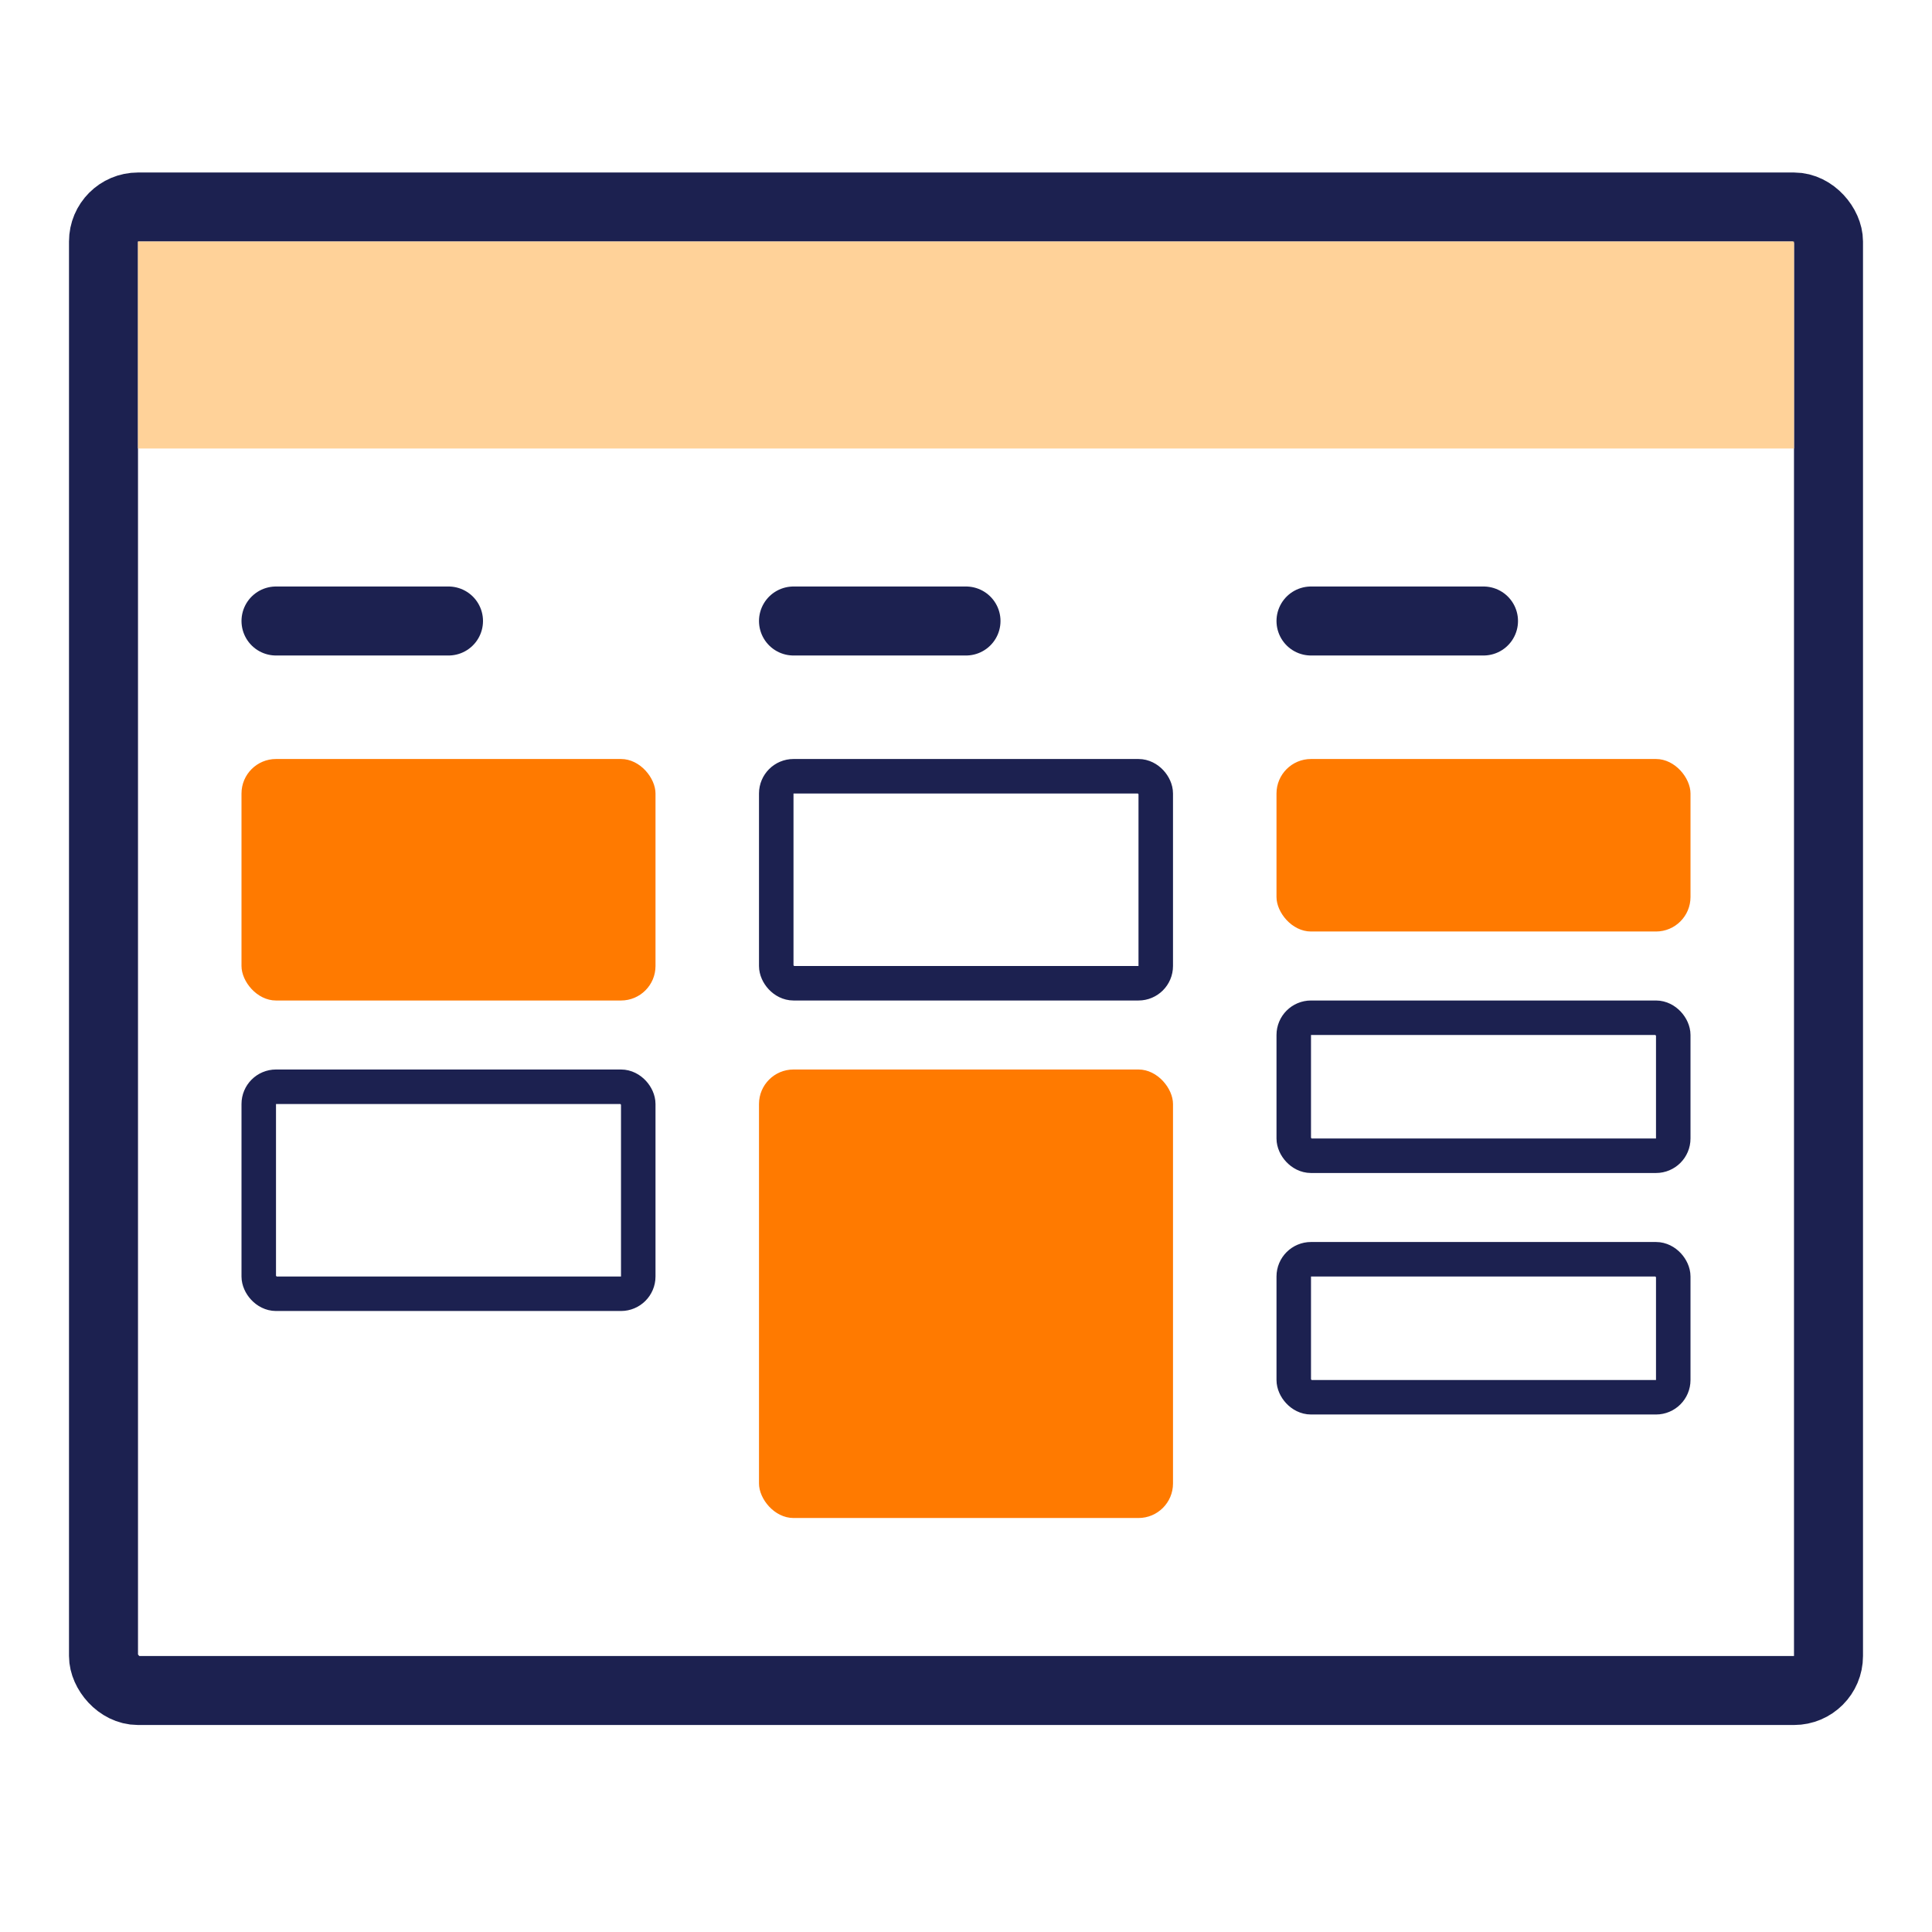
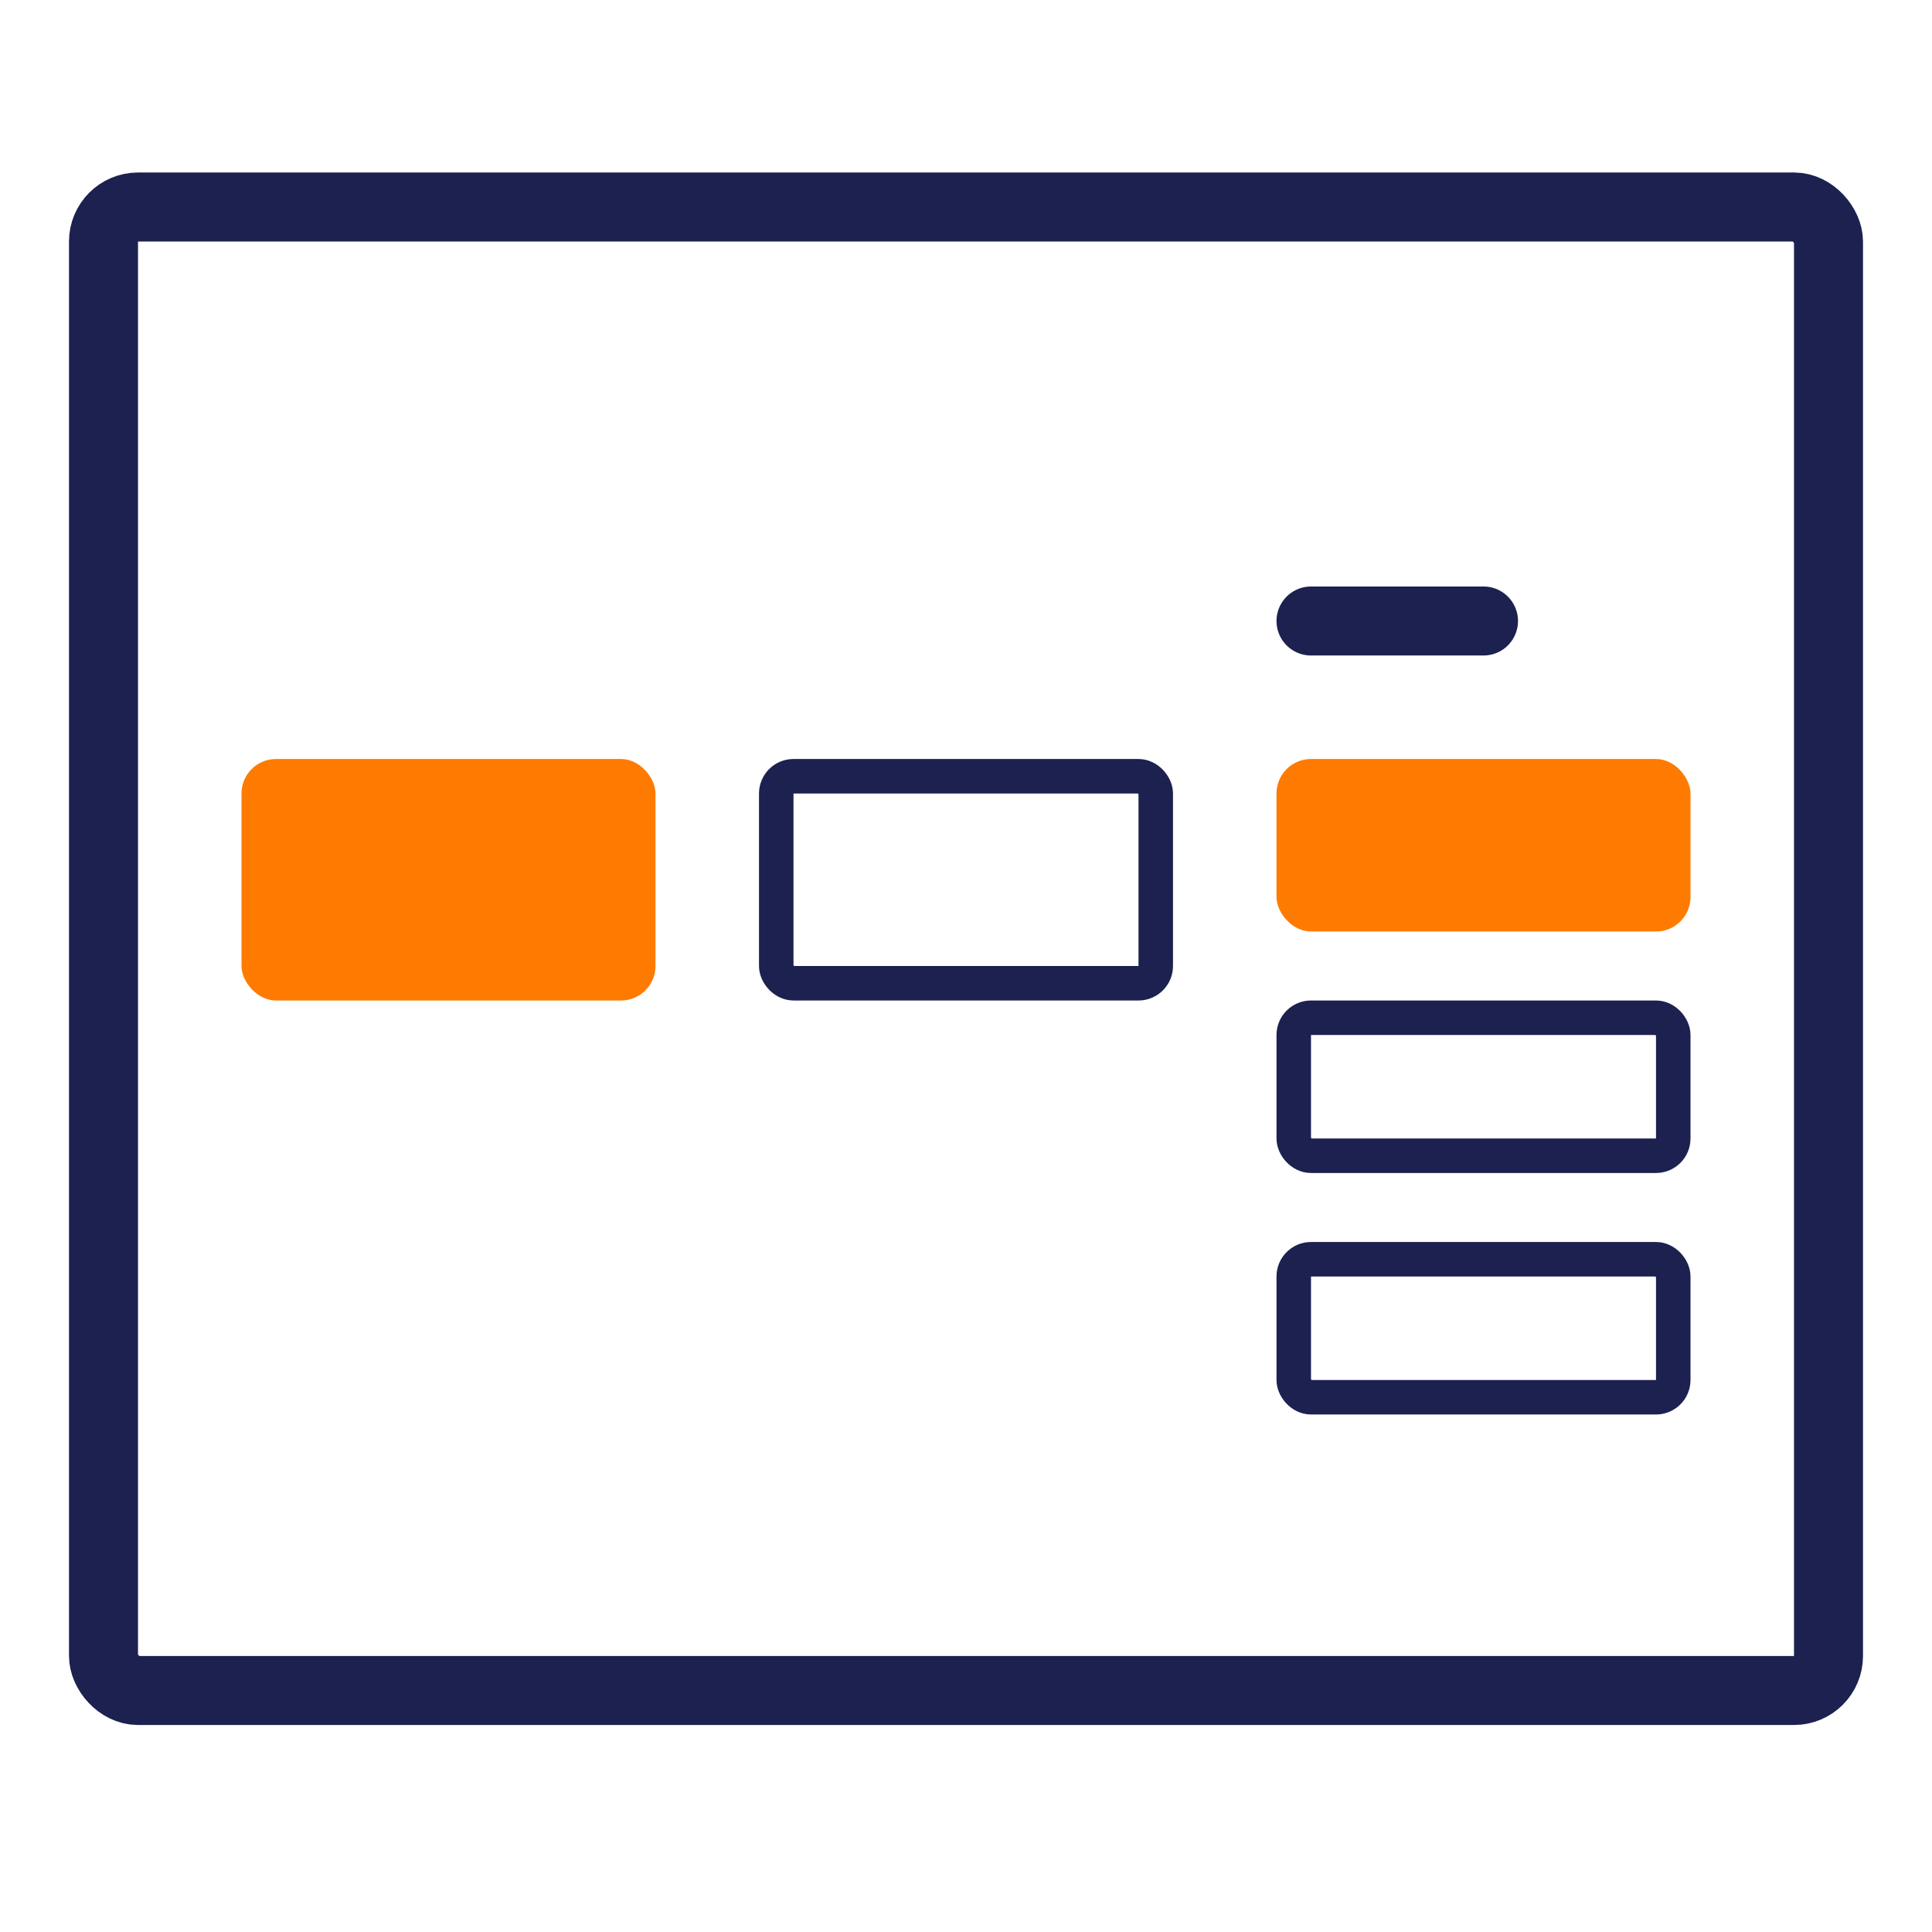
<svg xmlns="http://www.w3.org/2000/svg" width="56" height="56" viewBox="0 0 56 56" fill="none">
  <rect width="56" height="56" fill="white" />
  <rect x="3" y="6" width="50" height="43" rx="1" fill="white" stroke="#1C2150" stroke-width="2" />
-   <rect x="4" y="7" width="48" height="6" fill="#FFD299" />
-   <line x1="13" y1="18" x2="8" y2="18" stroke="#1C2150" stroke-width="2" stroke-linecap="round" />
-   <line x1="28" y1="18" x2="23" y2="18" stroke="#1C2150" stroke-width="2" stroke-linecap="round" />
  <line x1="43" y1="18" x2="38" y2="18" stroke="#1C2150" stroke-width="2" stroke-linecap="round" />
  <rect x="7" y="22" width="12" height="7" rx="1" fill="#FF7A00" />
  <rect x="37" y="22" width="12" height="5" rx="1" fill="#FF7A00" />
  <rect x="37.5" y="36.5" width="11" height="4" rx="0.5" fill="white" stroke="#1C2150" stroke-miterlimit="10" />
-   <rect x="7.5" y="31.5" width="11" height="6" rx="0.5" fill="white" stroke="#1C2150" stroke-miterlimit="10" />
  <rect x="37.5" y="29.5" width="11" height="4" rx="0.5" fill="white" stroke="#1C2150" stroke-miterlimit="10" />
  <rect x="22.5" y="22.5" width="11" height="6" rx="0.5" fill="white" stroke="#1C2150" stroke-miterlimit="10" />
-   <rect x="22" y="31" width="12" height="13" rx="1" fill="#FF7A00" />
</svg>